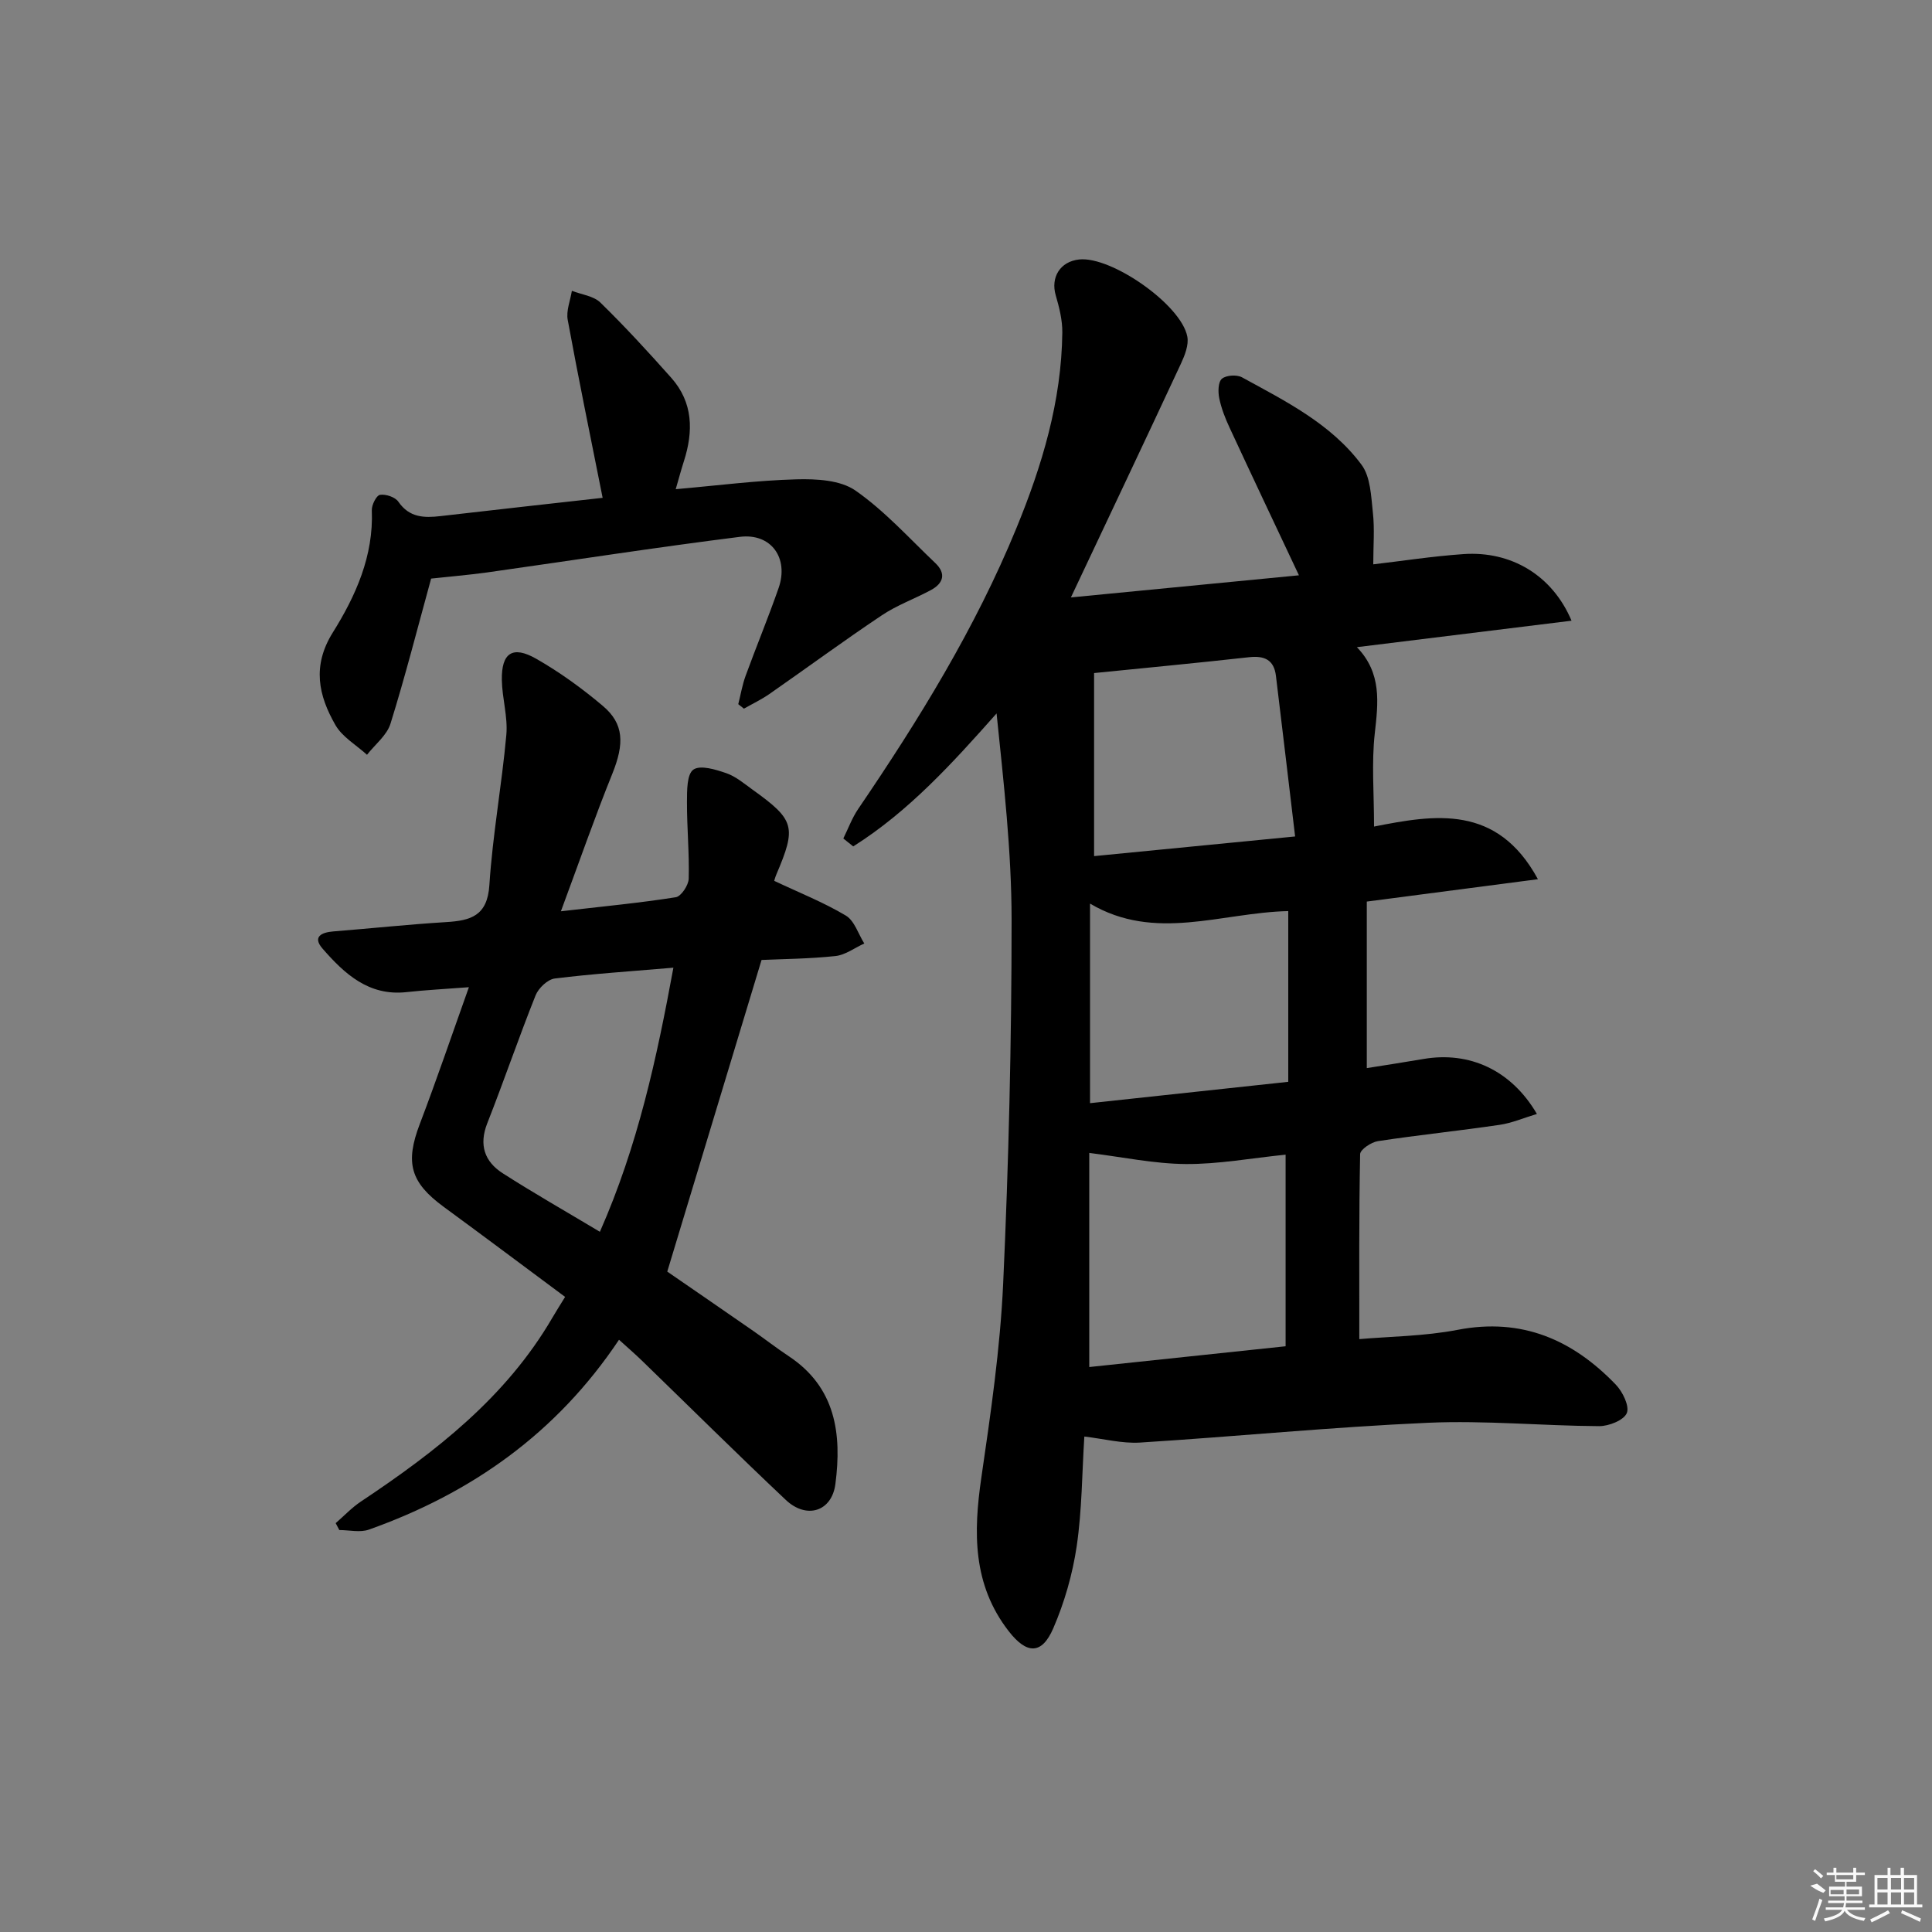
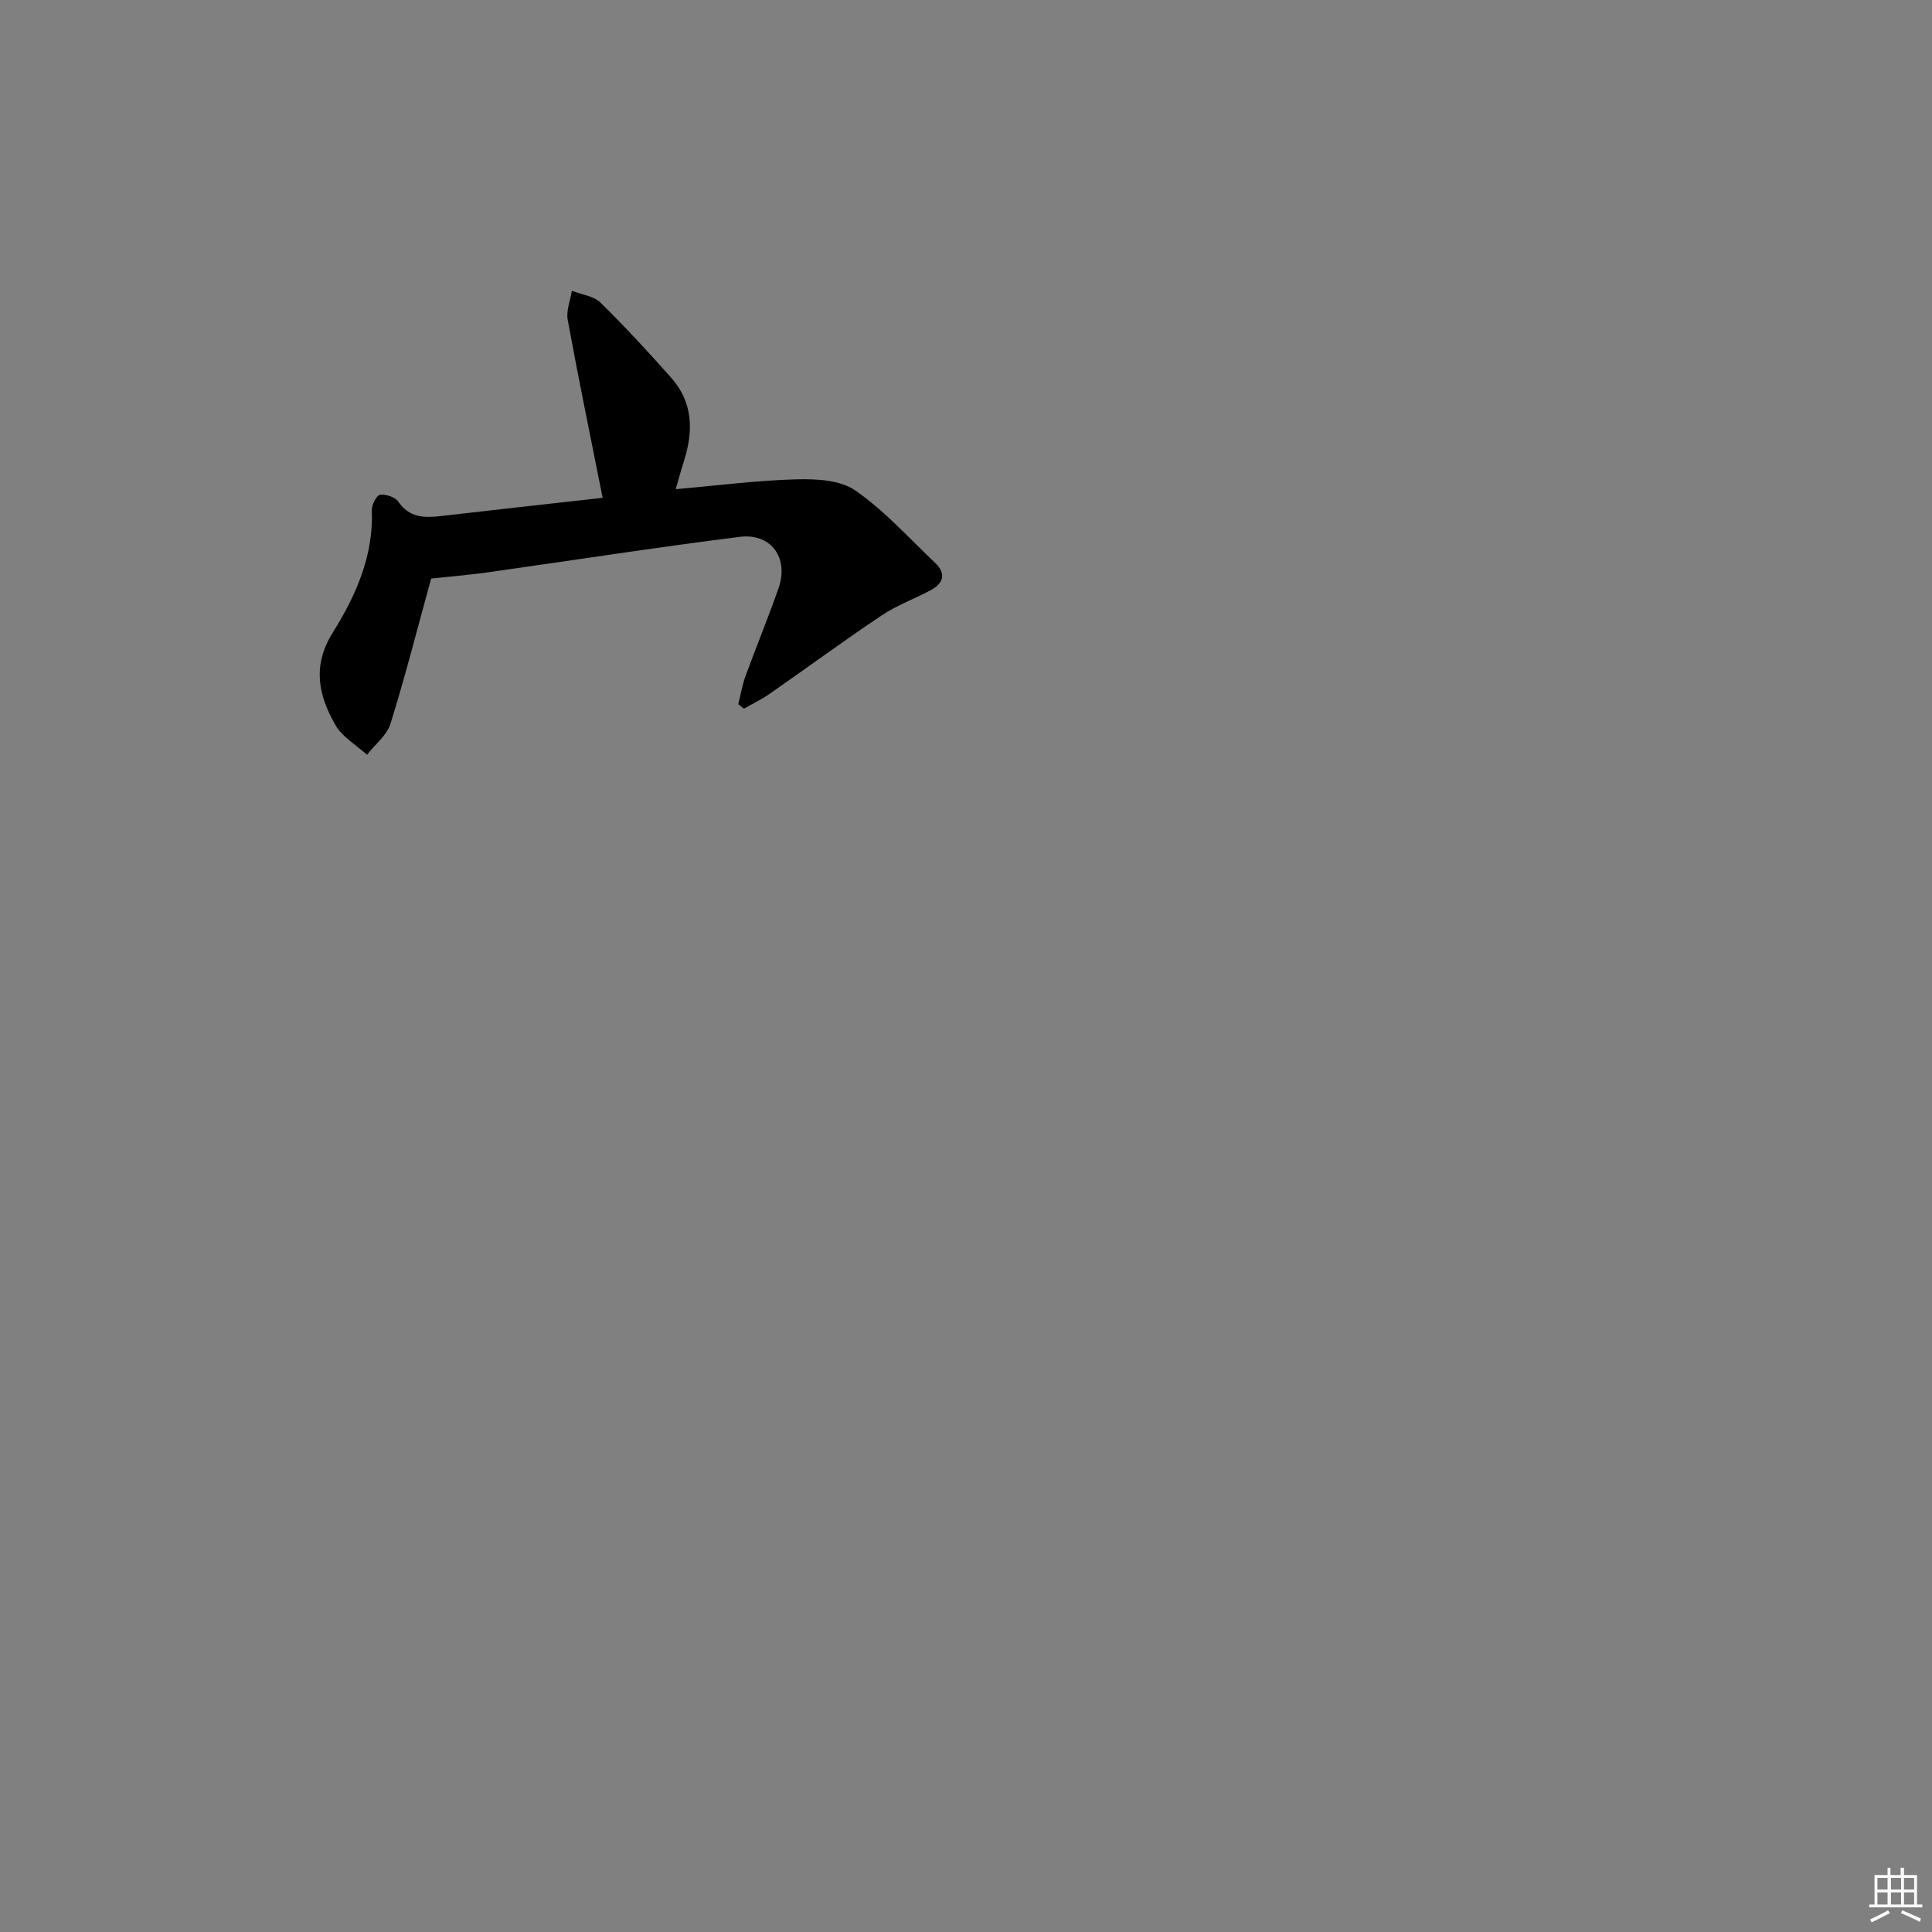
<svg xmlns="http://www.w3.org/2000/svg" enable-background="new 0 0 400 400" viewBox="0 0 400 400">
  <rect x="0" y="0" width="400" height="400" fill="#808080" stroke="none" />
-   <path d="m224.5 297.42c-.48 7.55-.48 15.21-1.58 22.7-.86 5.8-2.53 11.64-4.86 17.02-2.39 5.52-5.52 5.34-9.21.59-7.5-9.65-7.33-20.46-5.67-31.83 1.94-13.29 3.89-26.66 4.51-40.06 1.15-25.08 1.75-50.21 1.75-75.32 0-14.2-1.63-28.41-3.11-42.81-9.17 10.34-18.24 20.32-29.68 27.53-.68-.55-1.37-1.09-2.05-1.64 1.01-2.04 1.8-4.23 3.07-6.1 12.56-18.46 24.25-37.41 32.76-58.14 5.33-12.98 9.35-26.32 9.51-40.5.03-2.57-.63-5.21-1.36-7.71-1.09-3.73.91-7.01 4.85-7.43 6.68-.71 21.15 9.38 22.39 15.97.33 1.73-.52 3.87-1.32 5.6-7.35 15.79-14.82 31.52-22.78 48.4 16.02-1.56 31.67-3.07 47.21-4.58-4.95-10.51-9.7-20.52-14.36-30.57-.91-1.95-1.71-4-2.14-6.1-.27-1.31-.24-3.35.55-4.02.88-.75 3.08-.89 4.16-.3 9.04 4.95 18.45 9.63 24.75 18.1 1.87 2.51 1.98 6.52 2.35 9.91.38 3.4.08 6.87.08 10.71 5.94-.69 12.29-1.68 18.68-2.12 9.84-.68 18.38 4.35 22.37 13.79-14.83 1.83-29.28 3.61-44.44 5.48 5.2 5.4 4.41 11.49 3.7 17.88-.68 6.06-.15 12.26-.15 19.26 12.57-2.48 25.47-4.68 33.93 10.9-12.32 1.61-23.43 3.06-35.43 4.63v34.48c3.68-.59 7.72-1.2 11.74-1.89 9.5-1.63 18.16 2.29 23.48 11.38-2.73.82-5.18 1.89-7.74 2.26-8.38 1.23-16.81 2.1-25.18 3.37-1.38.21-3.66 1.74-3.68 2.69-.25 12.59-.17 25.19-.17 38.3 6.27-.55 13.43-.59 20.35-1.92 13.31-2.57 23.83 2.05 32.77 11.36 1.41 1.47 2.86 4.45 2.26 5.88-.63 1.48-3.72 2.71-5.73 2.7-11.81-.07-23.65-1.22-35.42-.7-19.91.88-39.77 2.85-59.66 4.1-3.71.22-7.49-.78-11.5-1.25zm41.67-18.69c0-13.37 0-26.39 0-39.67-7.18.73-13.94 1.99-20.68 1.94-6.52-.05-13.03-1.44-19.97-2.3v44.33c13.51-1.42 26.86-2.84 40.65-4.3zm.55-90.1c-13.86.31-27.55 6.43-41.04-1.55v41.32c13.93-1.5 27.49-2.96 41.04-4.42 0-12.31 0-23.9 0-35.35zm-40.2-11.38c13.5-1.32 26.81-2.62 41.62-4.07-1.38-11.63-2.66-22.43-3.97-33.24-.4-3.33-2.37-4.23-5.58-3.87-10.87 1.21-21.75 2.24-32.07 3.28z" />
-   <path d="m116.13 188.67c9.01-1.04 16.44-1.74 23.79-2.91 1.11-.18 2.63-2.48 2.67-3.84.14-5.3-.38-10.6-.36-15.91.01-2.32-.03-5.72 1.33-6.67 1.44-1 4.62-.02 6.82.74 1.98.69 3.72 2.18 5.47 3.44 8.7 6.24 9.08 7.69 4.88 17.54-.24.57-.4 1.18-.44 1.31 5.16 2.44 10.22 4.44 14.83 7.19 1.79 1.07 2.58 3.81 3.82 5.78-1.99.9-3.91 2.38-5.98 2.6-5.42.58-10.89.61-15.29.81-6.59 21.79-12.92 42.68-19.52 64.52 5.05 3.48 11.44 7.87 17.81 12.29 2.46 1.71 4.83 3.56 7.32 5.21 9.76 6.45 11.03 16.11 9.68 26.48-.74 5.7-5.97 7.35-10.27 3.29-10.05-9.48-19.87-19.22-29.79-28.84-1.4-1.36-2.89-2.64-4.74-4.32-12.9 19.33-30.55 31.77-51.79 39.31-1.82.65-4.07.09-6.12.09-.25-.48-.5-.95-.75-1.43 1.73-1.5 3.33-3.21 5.22-4.47 15.49-10.32 30.04-21.58 39.63-38.04.75-1.29 1.55-2.54 2.65-4.33-8.42-6.26-16.75-12.5-25.14-18.65-6.93-5.08-8-9.14-4.95-17.14 3.47-9.11 6.61-18.35 10.17-28.33-5.12.39-9.05.59-12.94 1.02-7.81.85-12.82-3.8-17.36-9.01-2.12-2.43-.25-3.36 2.23-3.56 7.79-.62 15.56-1.45 23.36-1.93 5.07-.31 8.54-1.27 8.95-7.66.67-10.39 2.57-20.7 3.51-31.09.34-3.74-.87-7.59-.93-11.39-.09-5.59 2.22-7.17 7.1-4.39s9.51 6.14 13.81 9.77c4.42 3.73 4.45 7.85 1.98 14.01-3.59 8.88-6.74 17.94-10.66 28.51zm8.07 66.36c7.86-17.81 11.77-35.92 15.22-54.68-8.78.75-16.69 1.26-24.56 2.24-1.48.18-3.37 1.99-3.97 3.48-3.5 8.77-6.55 17.71-10.01 26.5-1.77 4.5-.54 7.94 3.2 10.34 6.41 4.11 13.04 7.88 20.12 12.12z" />
  <path d="m89.26 119.79c-2.83 10.29-5.36 20.24-8.41 30.03-.75 2.42-3.2 4.32-4.87 6.45-2.22-2.03-5.12-3.68-6.54-6.17-3.5-6.1-4.86-12.22-.54-19.14 4.74-7.58 8.47-15.86 8.08-25.31-.05-1.1.96-3.09 1.69-3.2 1.21-.18 3.15.46 3.81 1.43 2.28 3.3 5.32 3.37 8.75 2.97 11.33-1.32 22.67-2.56 33.54-3.78-2.56-12.86-5.03-24.83-7.23-36.84-.35-1.89.54-4.01.86-6.02 1.99.78 4.48 1.05 5.89 2.42 5.1 4.98 9.93 10.24 14.67 15.57 4.56 5.12 4.62 11.09 2.63 17.3-.55 1.72-1.02 3.46-1.69 5.78 8.6-.75 16.79-1.82 25-2.04 4.11-.11 9.08.14 12.21 2.32 6.06 4.22 11.13 9.88 16.54 15.02 2.28 2.17 1.68 4.19-.92 5.59-3.36 1.81-7.03 3.12-10.17 5.23-7.87 5.26-15.5 10.88-23.27 16.29-1.66 1.15-3.51 2.03-5.27 3.03-.39-.31-.78-.62-1.17-.93.5-1.96.83-3.98 1.52-5.87 2.22-6.08 4.7-12.06 6.83-18.17 2.16-6.2-1.53-11.42-8.04-10.6-17.45 2.19-34.84 4.9-52.26 7.36-3.93.54-7.89.87-11.64 1.28z" />
  <g fill="#fafafa">
-     <path d="m374.8 390.4 1.4-.4c.7.5 1.3 1 1.8 1.4l-.5.5c-1.5-.6-2.1-1.1-2.7-1.5zm1 7.3-.6-.3c.5-1.4 1.1-2.8 1.5-4.3.2.1.4.2.6.3-.5 1.3-1 2.8-1.5 4.3zm-.4-10.3.4-.4c.4.3 1 .8 1.7 1.4l-.5.5c-.4-.5-1-1-1.6-1.5zm2.5.3h1.7v-1h.6v1h3.5v-1h.6v1h1.8v.5h-1.8v1.4h-2v1h3.2v2h-3.2v.9h3.3v.5h-3.4c0 .3-.1.6-.1.9h4v.5h-3.7c.7.9 1.9 1.5 3.8 1.7-.1.2-.2.4-.3.6-2.1-.4-3.5-1.1-4-2.1-.4 1-1.8 1.7-4 2.2-.1-.2-.2-.4-.3-.6 2.1-.4 3.4-1 3.8-1.8h-3.4v-.5h3.6c.1-.3.1-.6.2-.9h-3.3v-.5h3.4c0-.3 0-.6 0-.9h-3.2v-2h3.3v-1h-2.1v-1.4h-1.7v-.5zm1.1 3.5v1h2.7c0-.3 0-.4 0-.4 0-.1 0-.2 0-.2 0-.1 0-.2 0-.3h-2.7zm1.2-3v.9h3.5v-.9zm4.7 3h-2.6v.6.4h2.6z" />
    <path d="m393.6 386.7h.6v1.5h2.7v6.1h1.1v.6h-11v-.6h1.1v-6.1h2.7v-1.5h.6v1.5h2.1v-1.5zm-2.7 8.8.4.6c-1.2.6-2.5 1.3-3.8 1.9-.1-.2-.2-.4-.3-.6 1.2-.6 2.5-1.2 3.7-1.9zm-2.2-6.7v2.4h2.1v-2.4zm0 3v2.5h2.1v-2.5zm2.8-3v2.4h2.1v-2.4zm0 3v2.5h2.1v-2.5zm6 6.1c-1.4-.7-2.7-1.3-3.9-1.8l.2-.6c1.5.6 2.7 1.2 3.9 1.7zm-1.2-9.1h-2.1v2.4h2.1zm-2.1 3v2.5h2.1v-2.5z" />
  </g>
</svg>